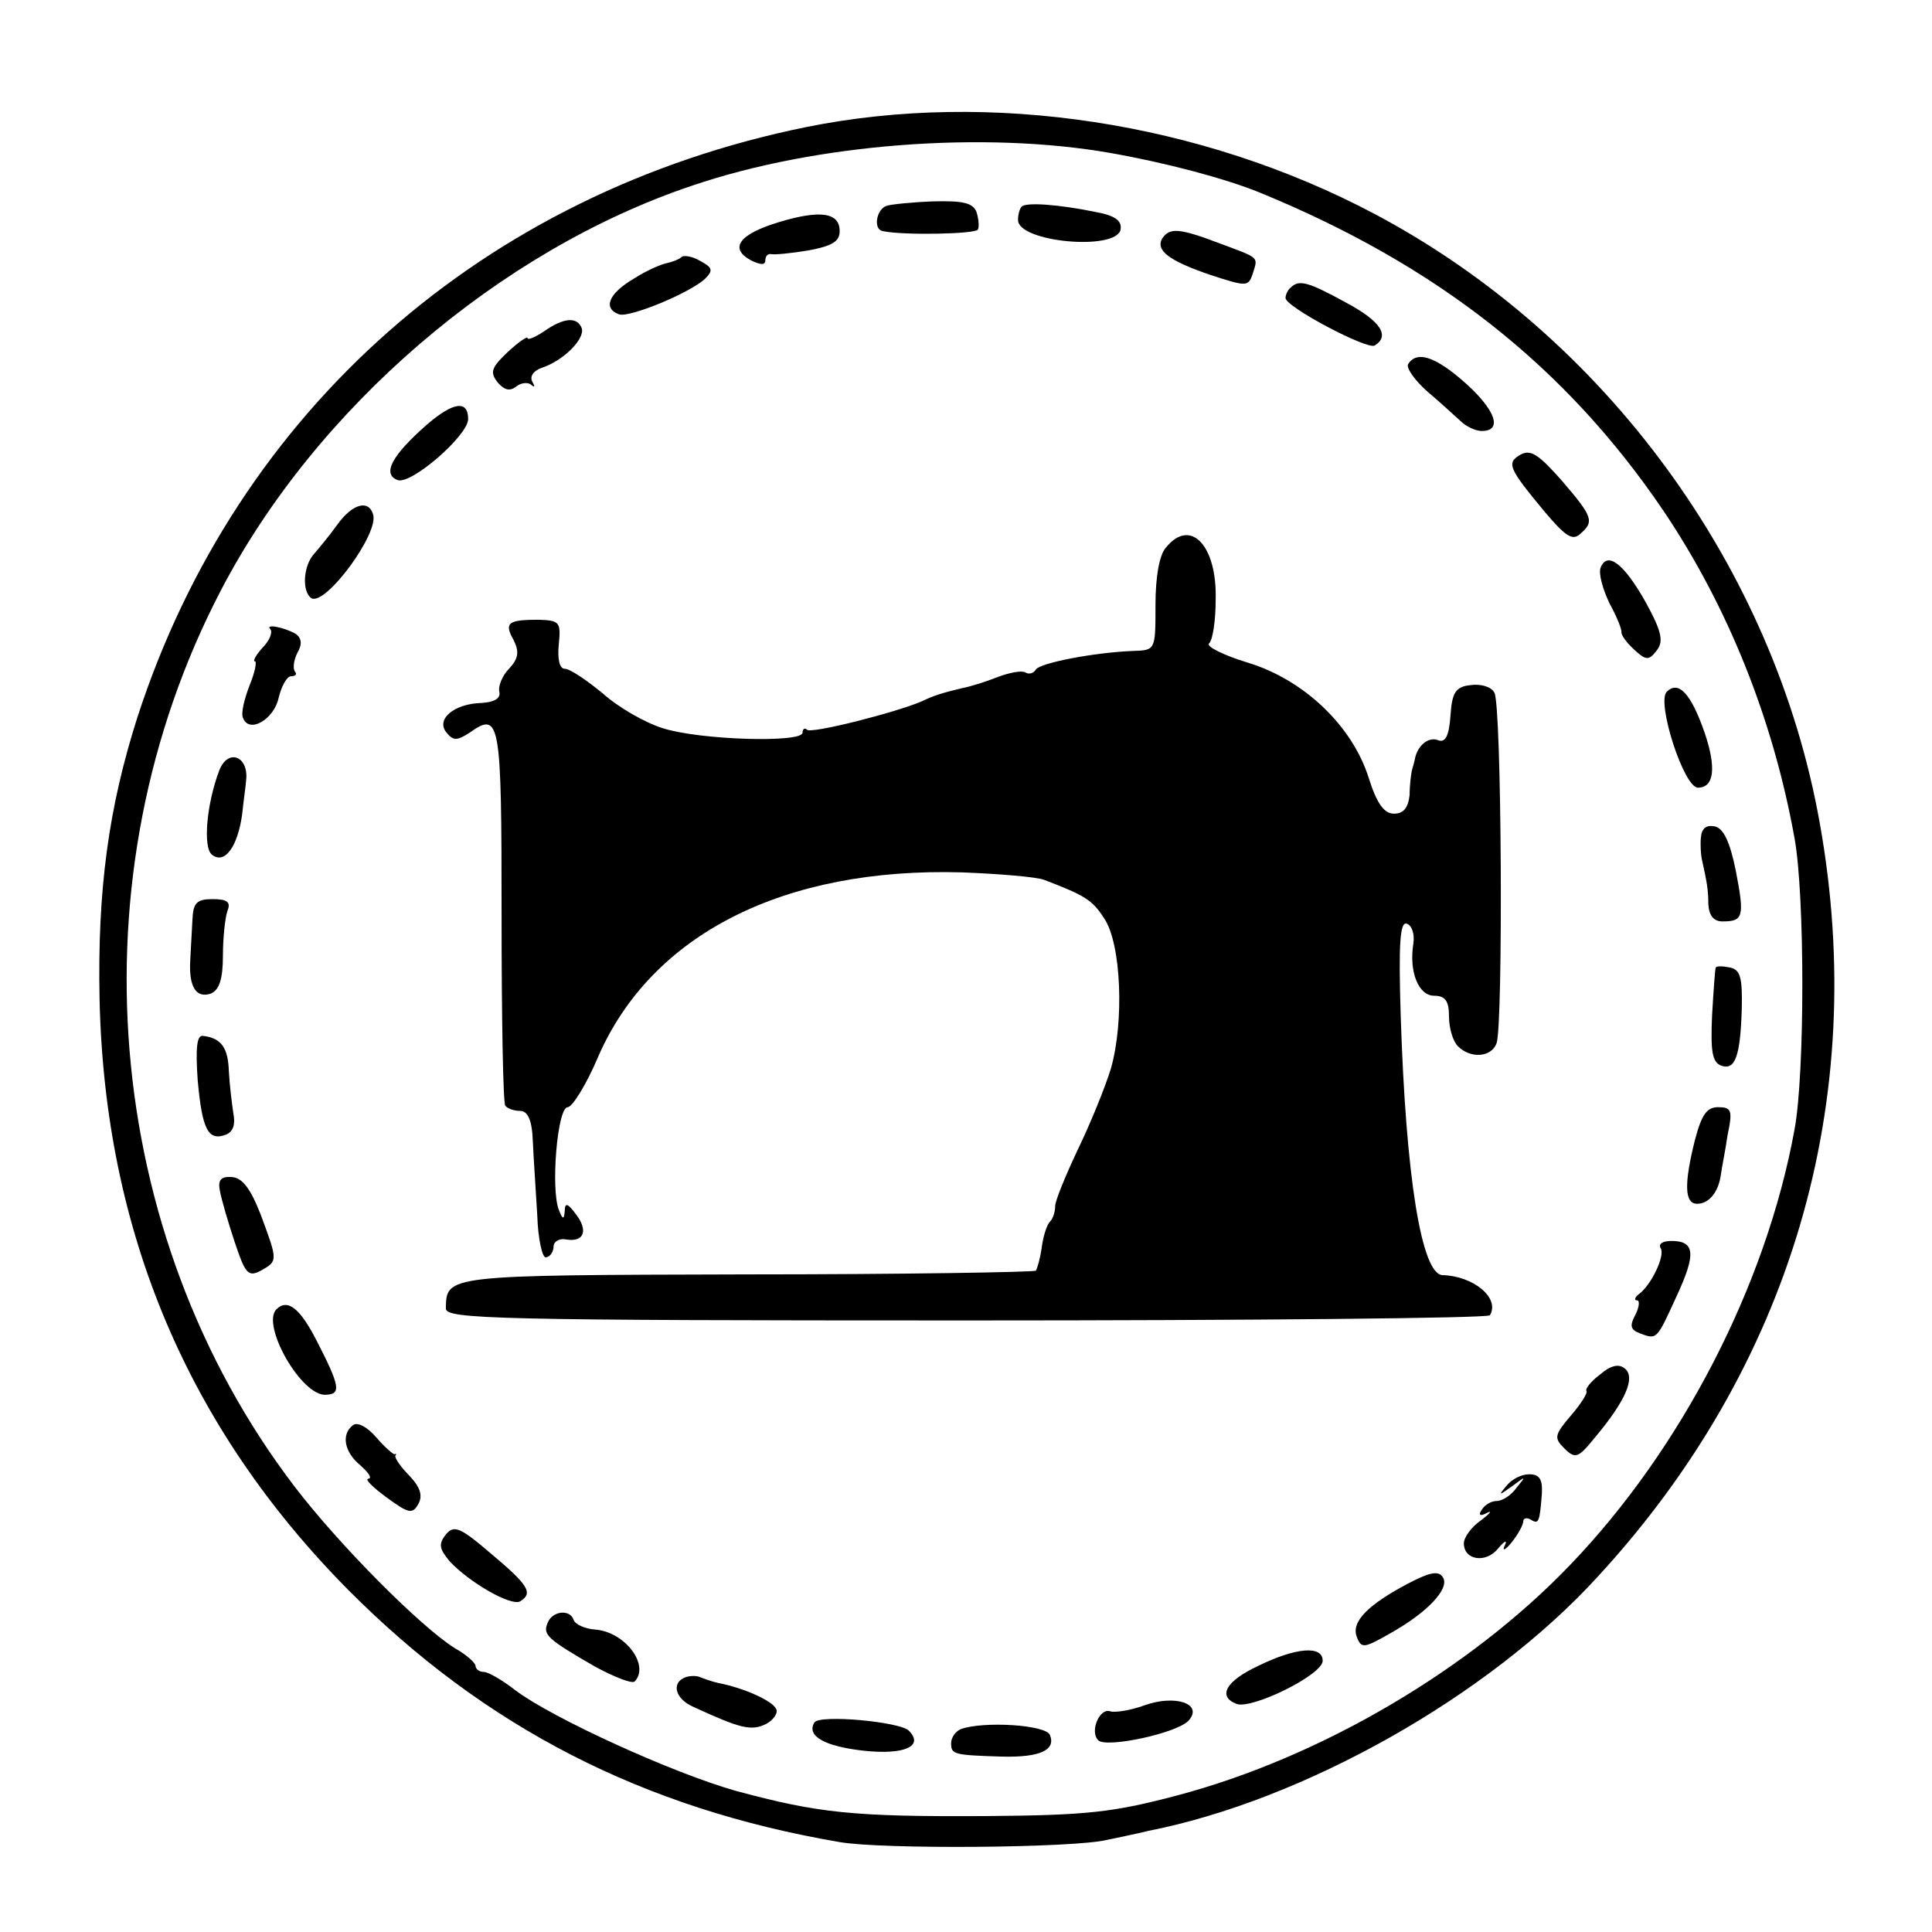
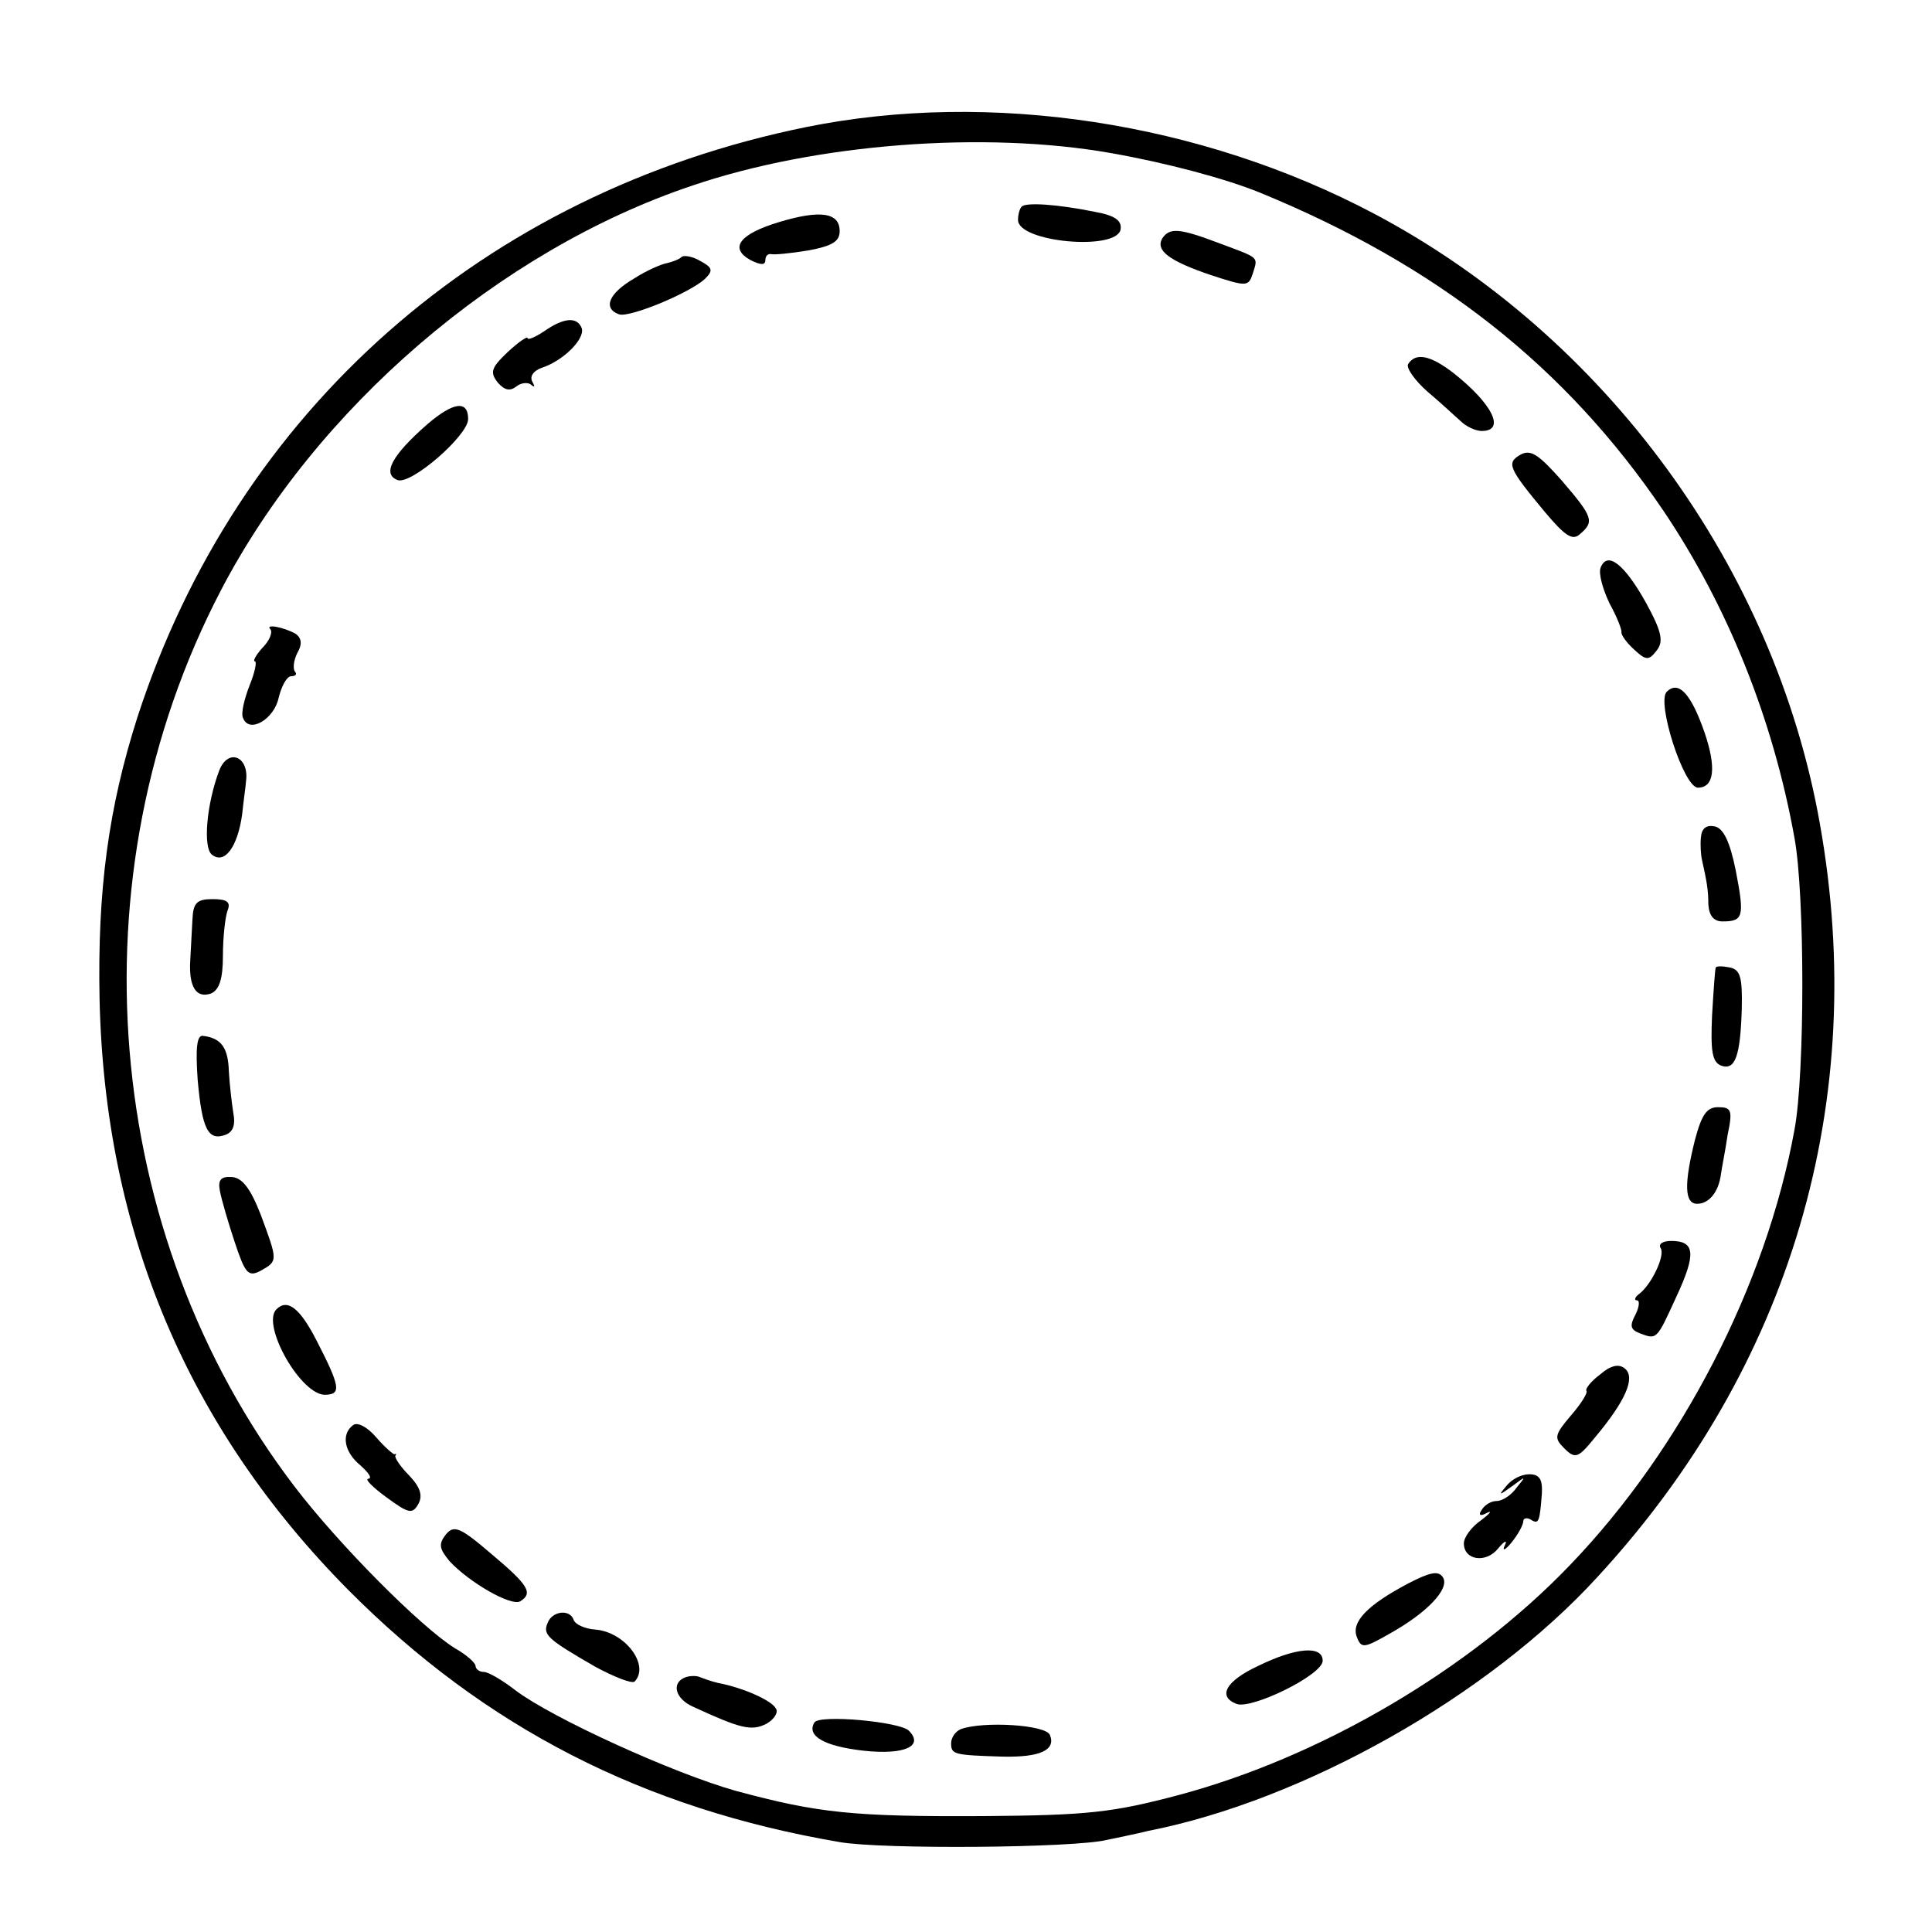
<svg xmlns="http://www.w3.org/2000/svg" version="1.0" width="260pt" height="260pt" viewBox="0 0 260 260" preserveAspectRatio="xMidYMid meet">
  <g transform="translate(0,260) scale(0.1,-0.1)" fill="#000000" stroke="none">
    <path d="M1085 2429 c-433 -88 -766 -381 -900 -794 -39 -122 -54 -233 -51 -380 7 -313 119 -577 335 -795 184 -185 397 -294 661 -339 57 -10 316 -8 360 3 14 3 39 8 55 12 209 41 458 181 605 342 260 282 366 640 299 1014 -61 344 -288 655 -599 820 -234 124 -518 167 -765 117z m410 -35 c74 -13 153 -34 200 -53 239 -98 412 -234 544 -429 86 -128 147 -279 176 -440 14 -77 14 -317 0 -392 -38 -209 -152 -430 -302 -586 -135 -141 -336 -259 -528 -310 -87 -23 -121 -27 -260 -28 -177 -1 -224 4 -335 34 -85 24 -247 98 -296 135 -18 14 -37 25 -43 25 -6 0 -11 4 -11 8 0 4 -12 15 -28 24 -45 28 -155 138 -216 218 -259 340 -299 821 -99 1205 128 246 375 458 634 545 167 57 394 74 564 44z" />
-     <path d="M1193 2323 c-14 -5 -18 -32 -5 -34 28 -6 124 -4 128 2 2 4 1 15 -2 24 -5 12 -18 15 -58 14 -28 -1 -57 -4 -63 -6z" />
    <path d="M1375 2322 c-3 -3 -5 -11 -5 -18 0 -30 132 -42 138 -13 2 12 -7 19 -35 24 -49 10 -92 13 -98 7z" />
    <path d="M1048 2301 c-53 -16 -67 -35 -38 -51 14 -7 20 -7 20 0 0 5 3 9 8 8 4 -1 26 1 50 5 32 6 42 12 42 26 0 25 -26 29 -82 12z" />
    <path d="M1564 2279 c-9 -16 9 -30 65 -49 49 -16 51 -16 57 2 7 23 10 20 -46 41 -53 20 -66 21 -76 6z" />
    <path d="M917 2254 c-3 -3 -11 -6 -19 -8 -7 -1 -28 -10 -45 -21 -34 -20 -42 -40 -20 -48 14 -5 96 29 116 48 11 11 10 15 -7 24 -10 6 -22 8 -25 5z" />
-     <path d="M1737 2213 c-4 -3 -7 -10 -7 -14 0 -12 110 -70 120 -64 21 13 8 33 -39 58 -51 28 -63 31 -74 20z" />
    <path d="M732 2154 c-12 -8 -22 -12 -22 -9 0 3 -12 -5 -27 -19 -22 -21 -24 -27 -13 -41 9 -10 16 -12 25 -5 6 5 16 6 20 2 5 -4 5 -2 1 5 -3 7 2 14 13 18 28 9 58 38 54 53 -6 16 -24 15 -51 -4z" />
    <path d="M1895 2110 c-3 -5 9 -22 26 -37 18 -15 38 -34 45 -40 7 -7 20 -13 28 -13 33 0 14 37 -38 78 -31 24 -51 28 -61 12z" />
    <path d="M575 2029 c-48 -42 -61 -67 -40 -75 18 -7 95 60 95 82 0 26 -20 23 -55 -7z" />
    <path d="M2046 1988 c-19 -11 -16 -18 33 -77 27 -32 37 -39 47 -30 20 17 18 23 -24 72 -31 35 -42 43 -56 35z" />
-     <path d="M454 1894 c-10 -14 -25 -32 -31 -39 -15 -16 -17 -51 -4 -60 19 -11 92 88 83 113 -6 20 -28 14 -48 -14z" />
-     <path d="M1569 1863 c-9 -10 -14 -40 -14 -77 0 -61 0 -61 -30 -62 -52 -2 -125 -16 -131 -25 -3 -5 -9 -7 -14 -4 -5 3 -21 0 -37 -6 -15 -6 -37 -13 -48 -15 -29 -7 -38 -10 -55 -18 -35 -15 -149 -44 -154 -38 -3 3 -6 1 -6 -4 0 -14 -138 -10 -188 6 -23 7 -60 28 -81 47 -22 18 -44 33 -51 33 -7 0 -10 13 -8 33 3 30 1 32 -27 33 -41 0 -47 -4 -34 -27 8 -16 7 -25 -6 -39 -9 -9 -15 -24 -13 -31 2 -9 -7 -14 -24 -15 -37 -1 -62 -22 -47 -40 9 -11 14 -11 31 0 41 29 43 18 43 -245 0 -138 2 -254 5 -257 3 -4 12 -7 20 -7 10 0 16 -12 17 -40 1 -22 4 -67 6 -100 1 -33 7 -59 12 -57 6 1 10 8 10 15 0 6 8 11 17 9 24 -4 30 12 13 34 -11 15 -15 16 -15 4 -1 -12 -3 -11 -8 2 -11 28 -2 138 12 138 6 0 25 30 41 68 72 165 250 255 490 248 50 -2 99 -6 110 -10 55 -21 65 -27 81 -52 23 -34 27 -139 9 -202 -8 -26 -28 -75 -45 -110 -16 -34 -30 -68 -30 -75 0 -8 -3 -17 -7 -21 -4 -4 -9 -19 -11 -34 -2 -15 -6 -29 -8 -32 -3 -2 -179 -5 -390 -5 -407 -1 -403 -1 -404 -46 0 -14 66 -16 700 -16 385 0 702 3 705 7 14 23 -22 53 -64 54 -28 2 -49 131 -56 349 -3 96 -1 127 8 124 7 -2 11 -14 9 -27 -6 -38 7 -70 28 -70 15 0 20 -7 20 -28 0 -15 5 -33 12 -40 17 -17 45 -15 52 4 9 24 7 457 -3 472 -4 8 -19 12 -32 10 -20 -2 -25 -10 -27 -41 -2 -28 -7 -37 -17 -33 -13 5 -28 -8 -31 -26 -1 -5 -3 -11 -4 -15 -1 -5 -3 -19 -3 -33 -2 -17 -8 -25 -21 -25 -13 0 -23 13 -34 48 -22 70 -87 132 -162 155 -33 10 -57 22 -53 26 5 4 9 31 9 59 2 73 -34 111 -67 70z" />
    <path d="M2154 1836 c-3 -8 3 -29 12 -48 10 -18 17 -36 16 -39 0 -4 7 -14 17 -23 16 -15 20 -15 30 -2 10 12 8 25 -14 65 -29 52 -52 70 -61 47z" />
    <path d="M364 1753 c3 -4 -1 -15 -11 -25 -9 -10 -13 -18 -10 -18 3 0 0 -15 -7 -32 -7 -18 -12 -38 -9 -44 8 -22 42 -2 48 27 4 16 11 29 17 29 6 0 8 3 5 6 -3 4 -2 15 3 25 7 12 6 20 -2 26 -16 9 -42 14 -34 6z" />
    <path d="M2243 1669 c-14 -14 23 -129 42 -129 22 0 25 27 9 74 -18 52 -35 71 -51 55z" />
    <path d="M295 1563 c-17 -45 -22 -103 -10 -113 17 -14 35 10 41 55 2 20 5 39 5 43 5 34 -24 46 -36 15z" />
    <path d="M2289 1473 c-1 -10 0 -22 1 -28 7 -32 9 -42 9 -62 1 -15 7 -23 19 -23 28 0 30 6 18 68 -8 40 -17 58 -29 60 -11 2 -17 -3 -18 -15z" />
    <path d="M259 1363 c-1 -16 -2 -40 -3 -56 -2 -35 8 -51 28 -44 11 5 16 19 16 51 0 24 3 51 6 60 5 12 0 16 -20 16 -21 0 -26 -5 -27 -27z" />
    <path d="M2309 1298 c-1 -2 -3 -31 -5 -65 -2 -47 0 -62 12 -67 19 -7 26 12 28 76 1 43 -2 53 -16 56 -10 2 -18 2 -19 0z" />
    <path d="M266 1147 c6 -67 14 -83 38 -74 10 4 13 14 10 29 -2 13 -5 38 -6 56 -1 32 -10 45 -35 48 -8 1 -10 -16 -7 -59z" />
    <path d="M2281 1066 c-15 -60 -14 -86 3 -86 16 0 29 16 32 40 1 8 6 32 9 53 7 33 5 37 -13 37 -15 0 -22 -10 -31 -44z" />
    <path d="M296 997 c2 -11 11 -42 20 -69 14 -42 18 -47 35 -38 23 13 23 13 0 75 -14 36 -25 50 -39 51 -15 1 -19 -4 -16 -19z" />
    <path d="M2235 920 c6 -10 -13 -50 -30 -62 -5 -4 -6 -8 -2 -8 4 0 3 -9 -2 -19 -8 -15 -7 -20 5 -25 24 -9 23 -10 50 49 27 58 25 75 -7 75 -11 0 -18 -4 -14 -10z" />
    <path d="M372 838 c-21 -21 34 -118 67 -115 20 1 19 11 -13 73 -22 43 -39 57 -54 42z" />
    <path d="M2153 750 c-12 -9 -20 -19 -18 -22 2 -2 -7 -17 -21 -33 -22 -26 -23 -30 -9 -44 15 -15 19 -13 41 14 42 50 55 81 41 93 -8 7 -19 5 -34 -8z" />
    <path d="M475 682 c-16 -12 -12 -36 10 -54 11 -10 16 -17 11 -18 -6 0 5 -11 24 -25 30 -22 35 -23 43 -9 6 11 3 22 -12 38 -12 12 -20 24 -19 27 2 2 1 3 -1 2 -1 -1 -13 9 -25 23 -11 13 -25 21 -31 16z" />
    <path d="M2027 600 c-11 -13 -10 -13 8 0 19 14 19 14 6 -2 -7 -10 -19 -18 -27 -18 -7 0 -16 -5 -20 -12 -5 -7 -2 -9 7 -4 8 4 4 -1 -8 -10 -13 -9 -23 -23 -23 -31 0 -23 30 -27 46 -7 9 11 13 12 9 4 -4 -8 1 -6 9 4 9 11 16 24 16 29 0 4 5 5 10 2 11 -7 12 -3 15 35 1 19 -3 26 -17 26 -11 0 -24 -7 -31 -16z" />
    <path d="M600 535 c-10 -13 -9 -19 5 -36 27 -29 83 -61 95 -54 18 11 11 22 -39 64 -42 36 -50 39 -61 26z" />
    <path d="M1895 469 c-55 -29 -77 -52 -69 -72 6 -16 10 -15 45 5 50 28 80 60 71 75 -6 10 -18 7 -47 -8z" />
    <path d="M737 416 c-7 -16 0 -22 64 -59 26 -14 49 -23 53 -20 21 22 -13 67 -53 70 -14 1 -27 7 -29 13 -5 15 -29 12 -35 -4z" />
    <path d="M1693 358 c-43 -20 -55 -41 -29 -51 20 -8 116 39 116 58 0 21 -36 18 -87 -7z" />
    <path d="M923 343 c-20 -7 -15 -29 10 -40 63 -29 78 -33 98 -23 11 6 17 16 13 21 -6 11 -45 28 -77 34 -9 2 -20 6 -25 8 -4 2 -13 2 -19 0z" />
-     <path d="M1540 305 c-19 -7 -40 -10 -46 -8 -14 5 -28 -27 -16 -39 11 -11 108 10 122 27 19 22 -18 35 -60 20z" />
    <path d="M1096 282 c-11 -18 13 -32 66 -38 55 -6 82 6 61 27 -12 12 -120 22 -127 11z" />
    <path d="M1293 273 c-7 -3 -13 -11 -13 -19 0 -15 3 -16 70 -18 50 -1 71 9 63 29 -5 14 -90 19 -120 8z" />
  </g>
</svg>